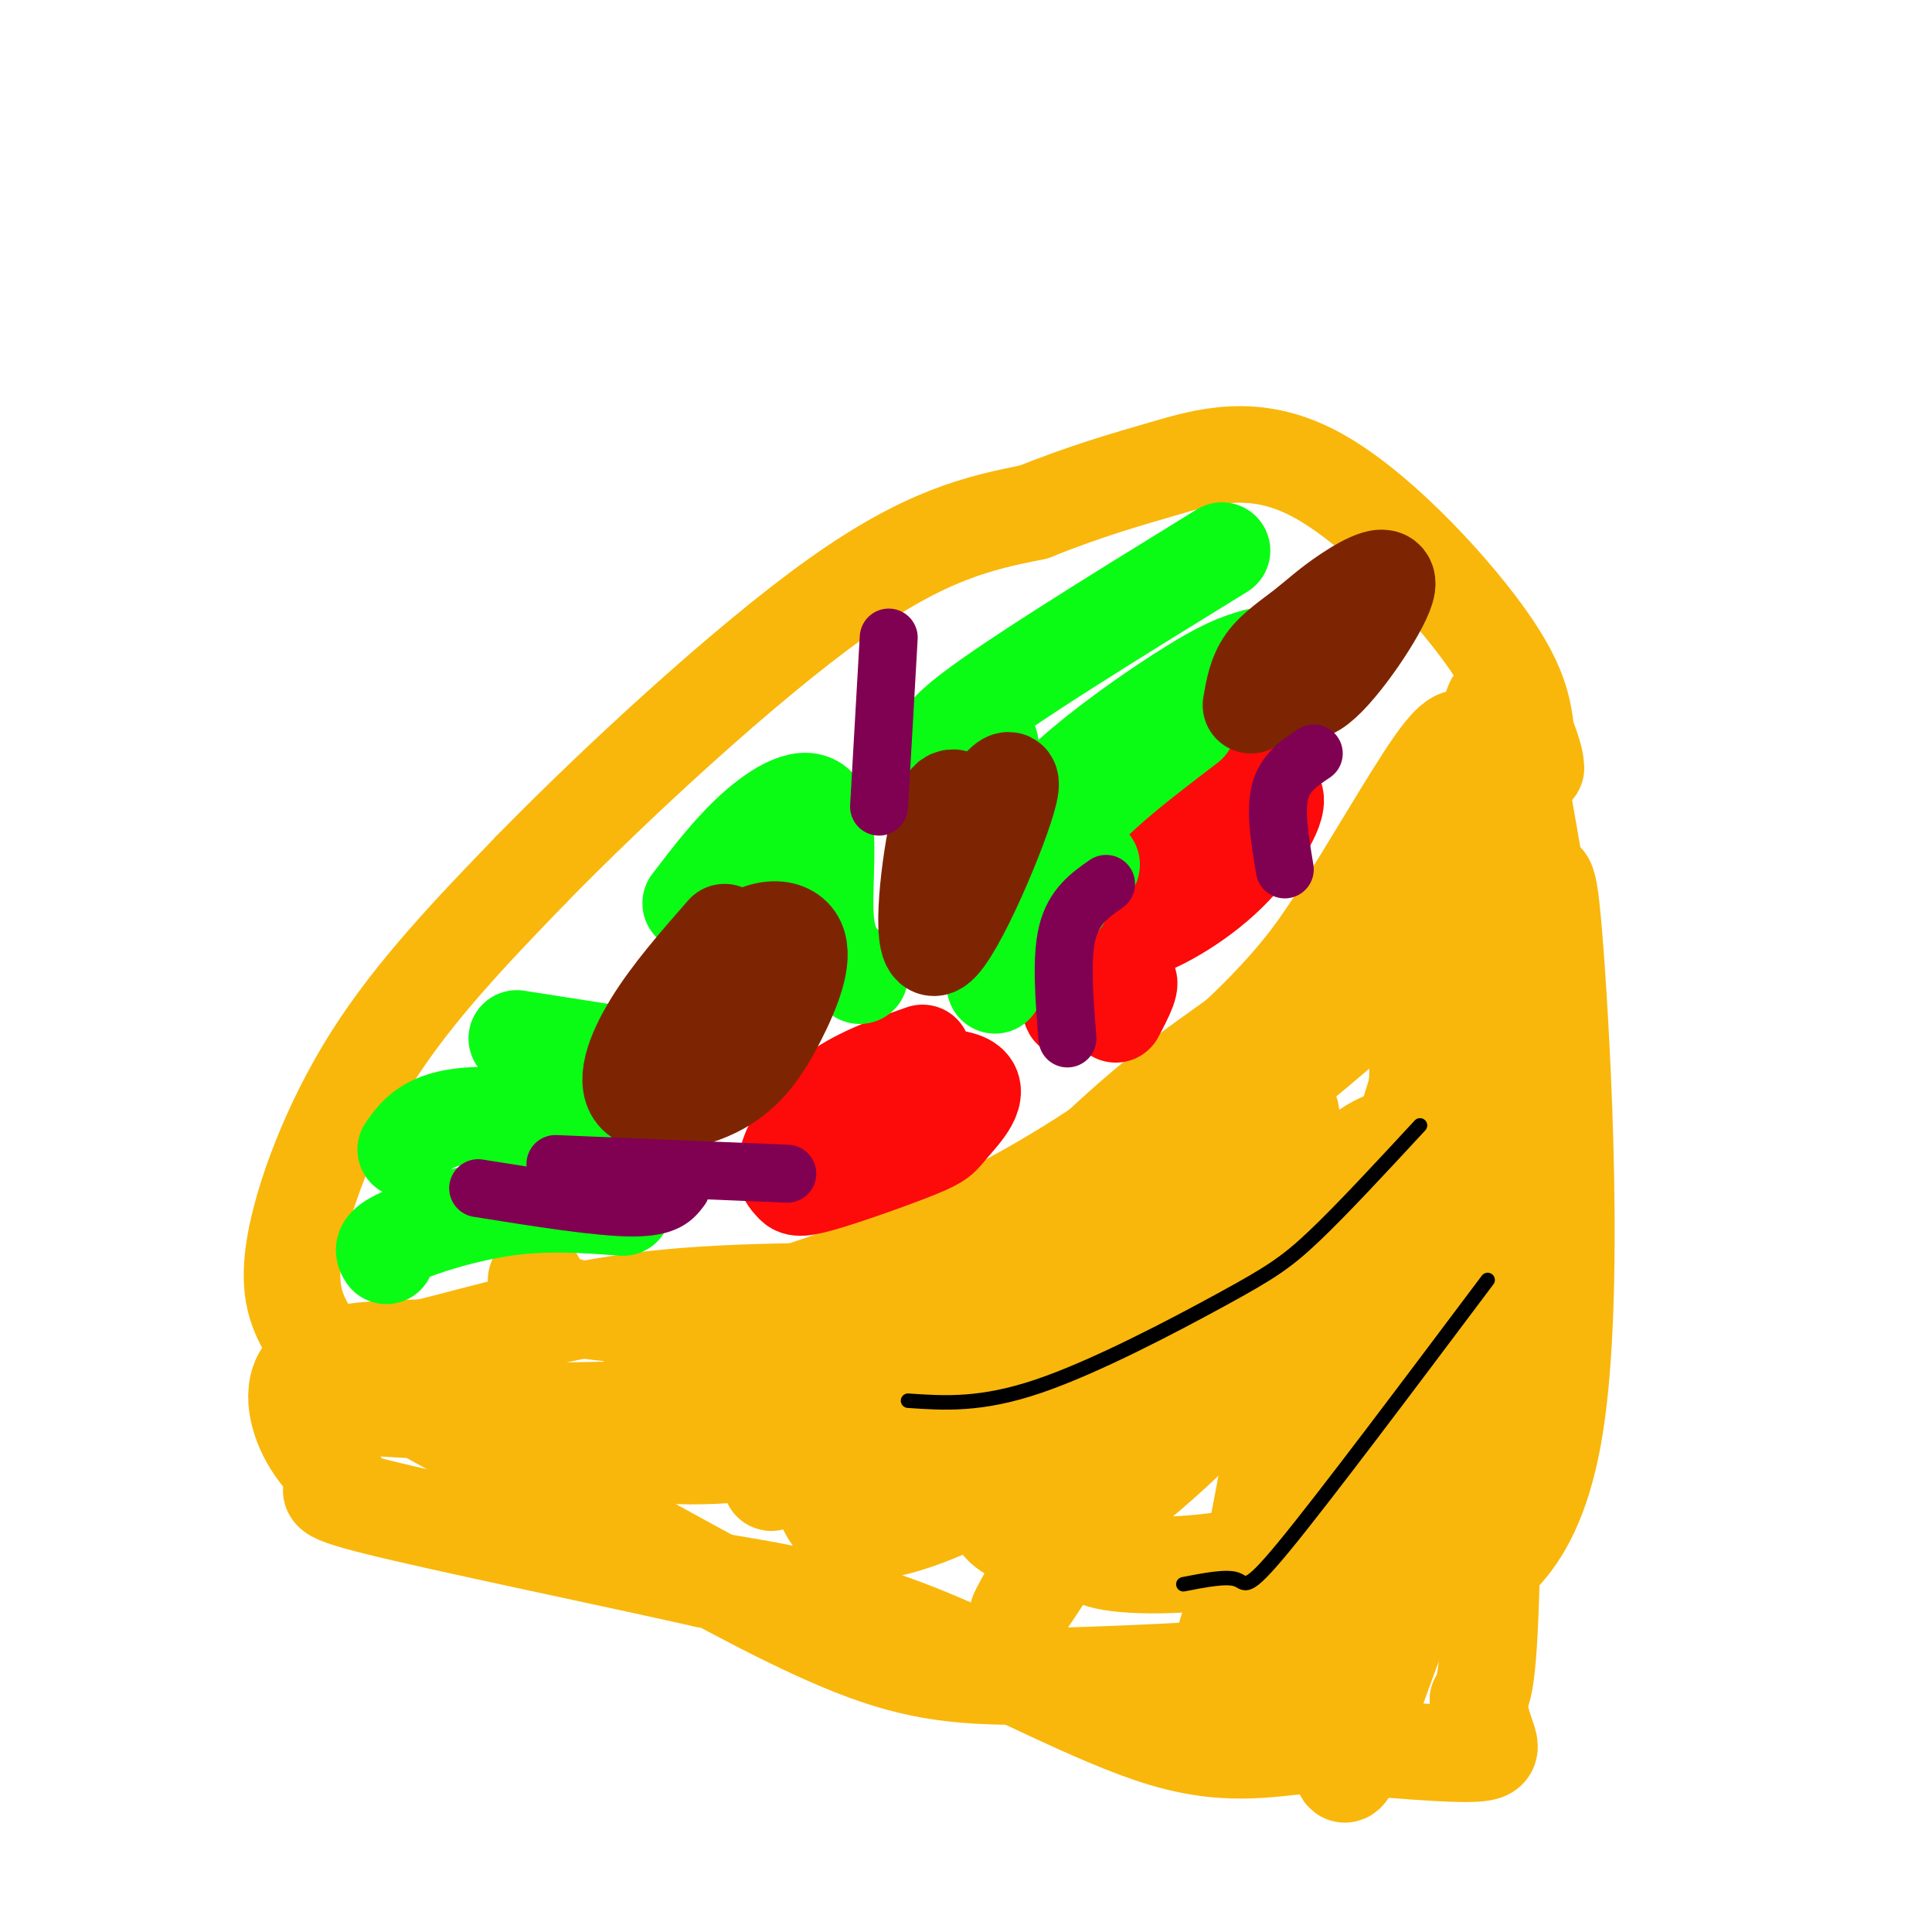
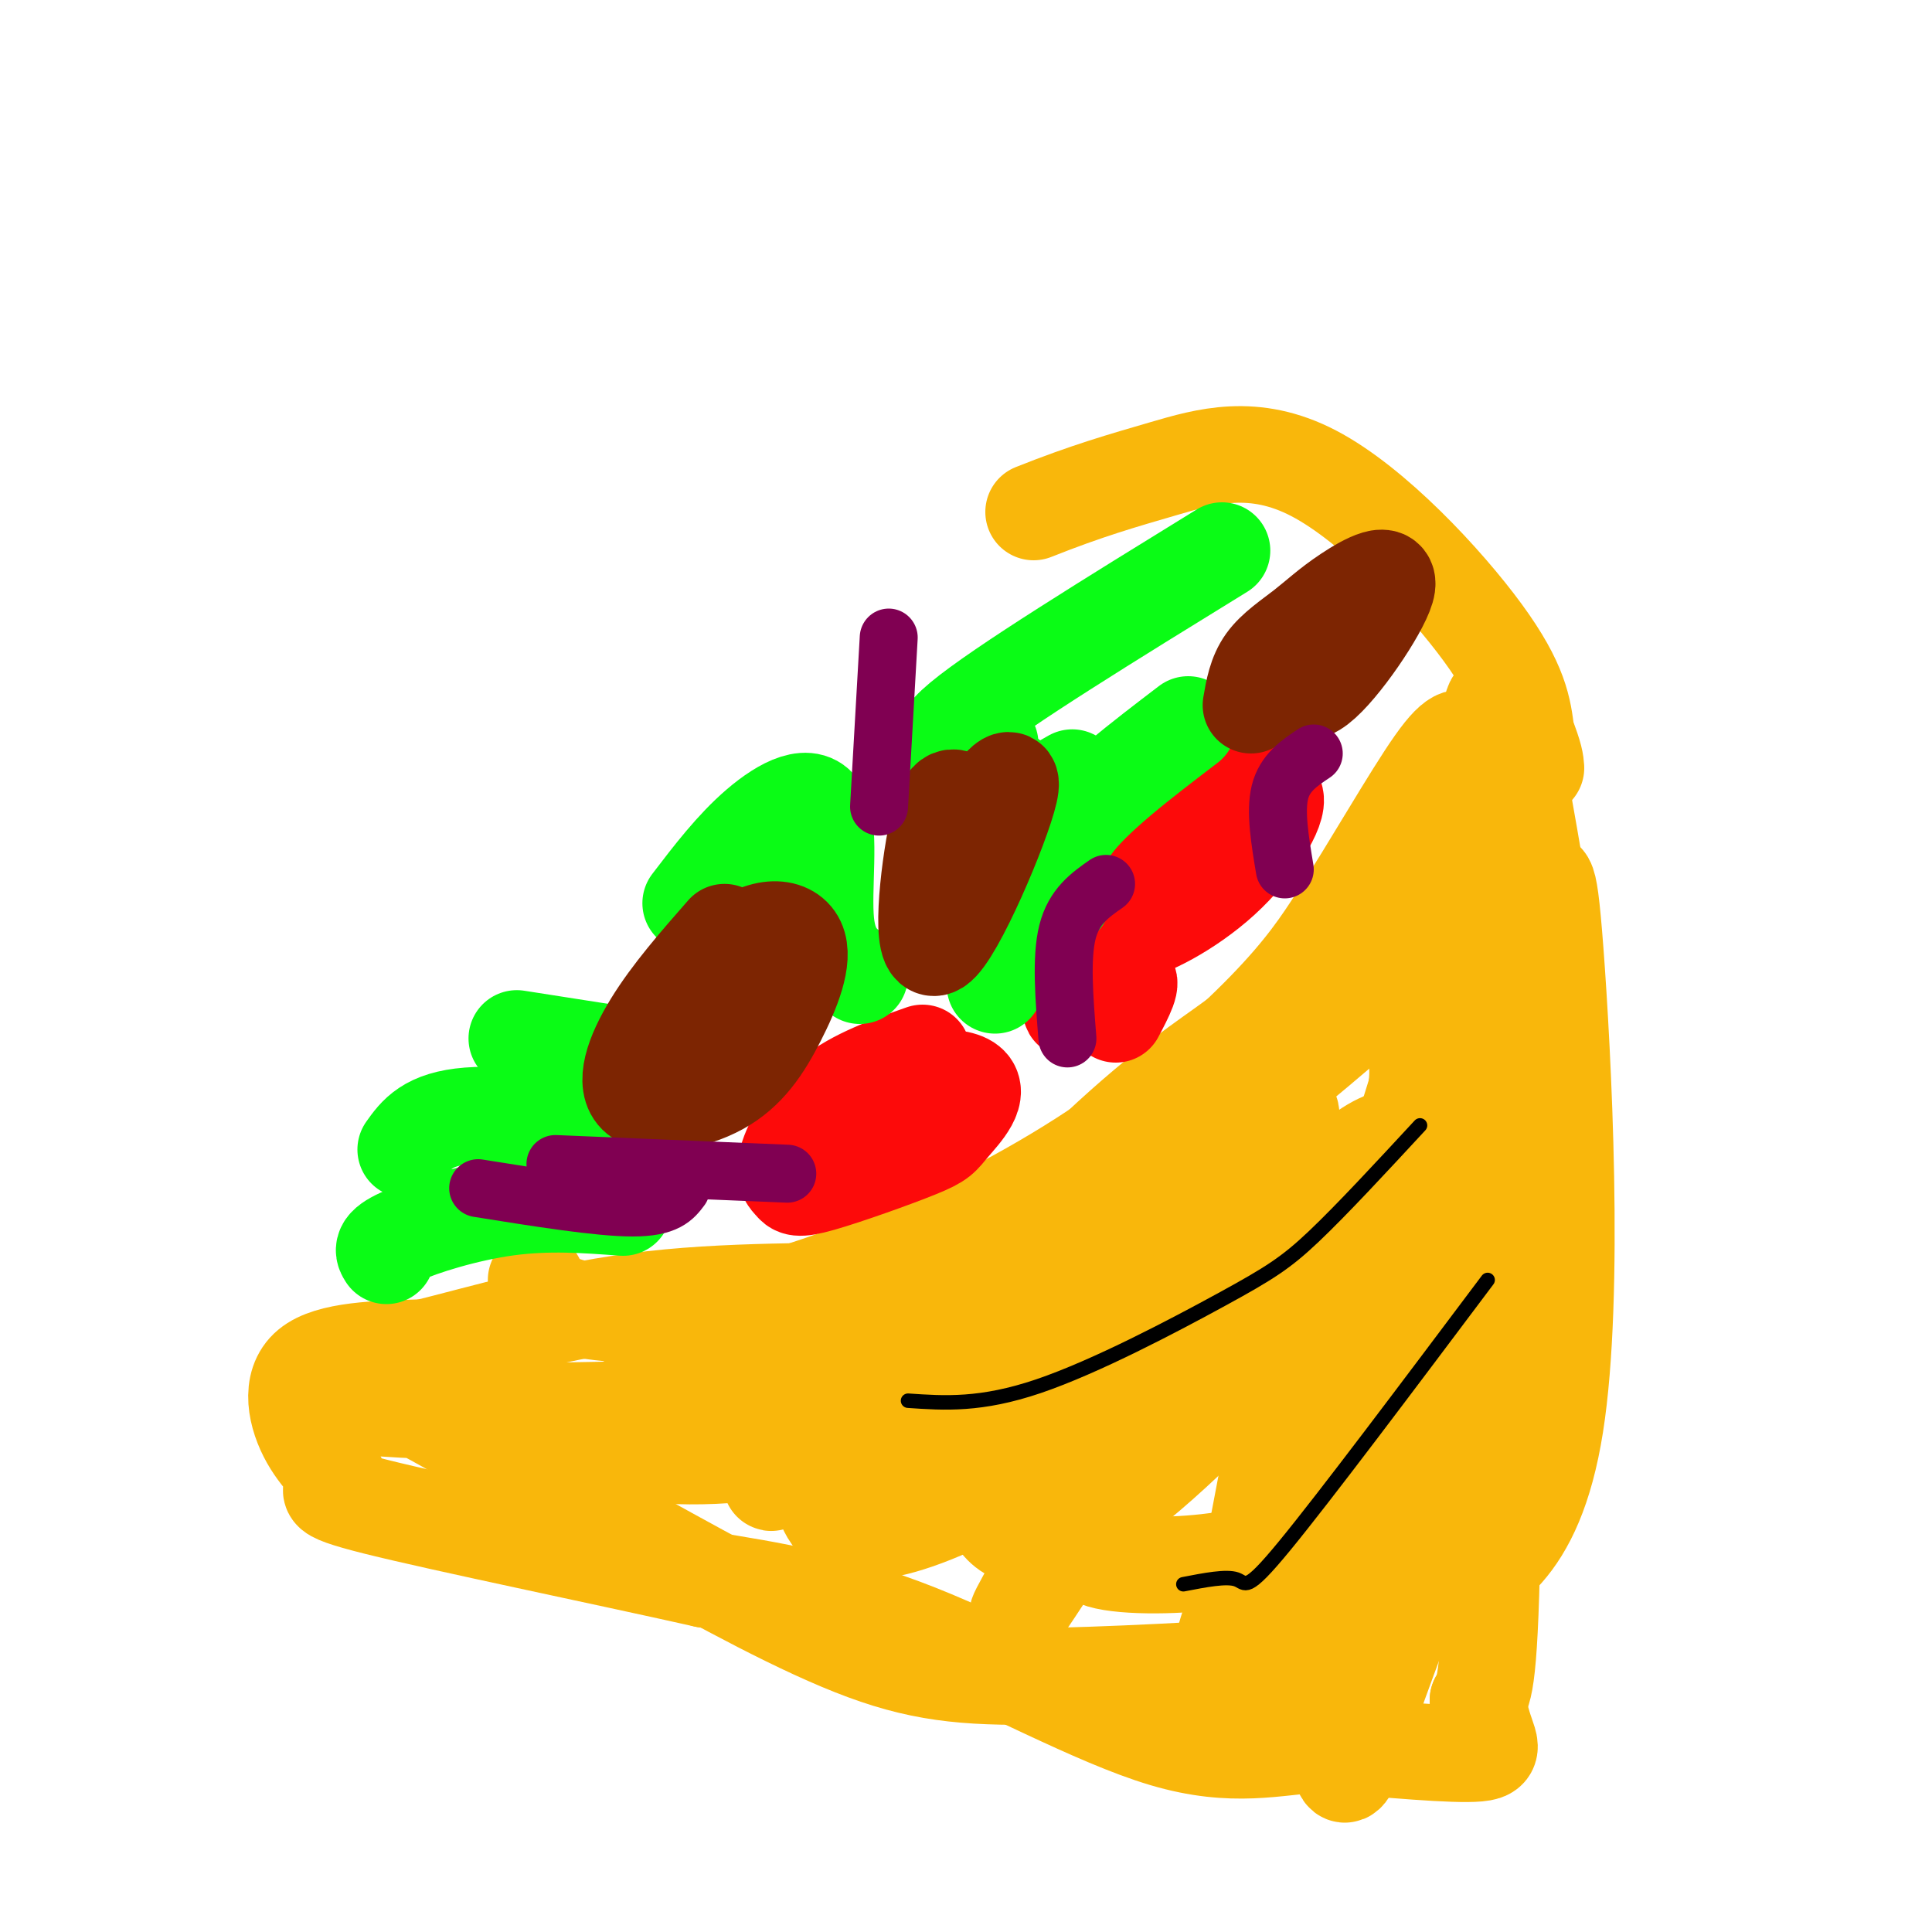
<svg xmlns="http://www.w3.org/2000/svg" viewBox="0 0 400 400" version="1.1">
  <g fill="none" stroke="rgb(249,183,11)" stroke-width="20" stroke-linecap="round" stroke-linejoin="round">
    <path d="M111,265c1.200,2.311 2.400,4.622 9,6c6.600,1.378 18.600,1.822 30,0c11.400,-1.822 22.200,-5.911 33,-10" />
    <path d="M183,261c13.155,-5.250 29.542,-13.375 44,-23c14.458,-9.625 26.988,-20.750 35,-29c8.012,-8.250 11.506,-13.625 15,-19" />
    <path d="M277,190c6.467,-9.889 15.133,-25.111 20,-32c4.867,-6.889 5.933,-5.444 7,-4" />
    <path d="M304,154c1.833,4.000 2.917,16.000 4,28" />
    <path d="M308,182c0.978,32.000 1.422,98.000 1,132c-0.422,34.000 -1.711,36.000 -3,38" />
    <path d="M306,352c0.956,8.444 4.844,10.556 0,11c-4.844,0.444 -18.422,-0.778 -32,-2" />
    <path d="M274,361c-9.905,0.643 -18.667,3.250 -33,-1c-14.333,-4.250 -34.238,-15.357 -51,-22c-16.762,-6.643 -30.381,-8.821 -44,-11" />
    <path d="M146,327c-21.800,-4.881 -54.300,-11.584 -68,-15c-13.700,-3.416 -8.600,-3.544 -8,-5c0.600,-1.456 -3.300,-4.238 -6,-9c-2.700,-4.762 -4.200,-11.503 0,-15c4.200,-3.497 14.100,-3.748 24,-4" />
    <path d="M88,279c11.451,-2.813 28.079,-7.845 47,-10c18.921,-2.155 40.133,-1.433 51,-2c10.867,-0.567 11.387,-2.422 15,-4c3.613,-1.578 10.318,-2.879 21,-9c10.682,-6.121 25.341,-17.060 40,-28" />
    <path d="M262,226c14.197,-11.173 29.689,-25.106 37,-32c7.311,-6.894 6.443,-6.748 8,-12c1.557,-5.252 5.541,-15.903 6,-21c0.459,-5.097 -2.607,-4.642 -6,7c-3.393,11.642 -7.112,34.469 -13,55c-5.888,20.531 -13.944,38.765 -22,57" />
    <path d="M272,280c-4.771,10.366 -5.697,7.781 -8,18c-2.303,10.219 -5.983,33.243 -9,43c-3.017,9.757 -5.372,6.247 4,-17c9.372,-23.247 30.471,-66.231 40,-88c9.529,-21.769 7.489,-22.322 4,-27c-3.489,-4.678 -8.425,-13.479 -10,-18c-1.575,-4.521 0.213,-4.760 2,-5" />
    <path d="M295,186c2.155,4.310 6.542,17.583 9,8c2.458,-9.583 2.988,-42.024 5,-48c2.012,-5.976 5.506,14.512 9,35" />
    <path d="M318,181c1.979,3.615 2.428,-4.846 4,16c1.572,20.846 4.267,71.000 0,98c-4.267,27.000 -15.495,30.846 -23,35c-7.505,4.154 -11.287,8.615 -15,11c-3.713,2.385 -7.356,2.692 -11,3" />
    <path d="M273,344c-12.083,1.167 -36.792,2.583 -54,3c-17.208,0.417 -26.917,-0.167 -40,-5c-13.083,-4.833 -29.542,-13.917 -46,-23" />
    <path d="M133,319c-16.731,-9.491 -35.557,-21.718 -48,-28c-12.443,-6.282 -18.502,-6.619 -21,-5c-2.498,1.619 -1.436,5.195 24,6c25.436,0.805 75.247,-1.160 98,-2c22.753,-0.840 18.449,-0.555 33,-6c14.551,-5.445 47.956,-16.620 55,-22c7.044,-5.380 -12.273,-4.966 -33,2c-20.727,6.966 -42.863,20.483 -65,34" />
    <path d="M176,298c-15.643,8.295 -22.249,12.034 -10,6c12.249,-6.034 43.355,-21.841 57,-29c13.645,-7.159 9.828,-5.670 12,-8c2.172,-2.330 10.331,-8.477 5,-11c-5.331,-2.523 -24.153,-1.420 -33,-1c-8.847,0.420 -7.718,0.159 -21,7c-13.282,6.841 -40.975,20.785 -55,28c-14.025,7.215 -14.384,7.702 -9,9c5.384,1.298 16.509,3.406 31,2c14.491,-1.406 32.348,-6.325 58,-16c25.652,-9.675 59.099,-24.105 74,-31c14.901,-6.895 11.258,-6.256 7,-6c-4.258,0.256 -9.129,0.128 -14,0" />
    <path d="M278,248c-4.059,-0.174 -7.205,-0.607 -22,6c-14.795,6.607 -41.239,20.256 -55,28c-13.761,7.744 -14.840,9.582 -18,13c-3.160,3.418 -8.403,8.415 -11,11c-2.597,2.585 -2.549,2.757 -1,6c1.549,3.243 4.597,9.556 26,0c21.403,-9.556 61.160,-34.980 69,-40c7.840,-5.020 -16.236,10.364 -28,21c-11.764,10.636 -11.216,16.523 -12,21c-0.784,4.477 -2.902,7.545 2,9c4.902,1.455 16.822,1.296 25,0c8.178,-1.296 12.614,-3.728 18,-8c5.386,-4.272 11.722,-10.382 17,-15c5.278,-4.618 9.498,-7.743 14,-14c4.502,-6.257 9.286,-15.645 6,-15c-3.286,0.645 -14.643,11.322 -26,22" />
    <path d="M282,293c-8.059,9.483 -15.208,22.192 -19,29c-3.792,6.808 -4.229,7.717 -5,13c-0.771,5.283 -1.876,14.941 -1,19c0.876,4.059 3.733,2.518 7,-1c3.267,-3.518 6.943,-9.013 11,-26c4.057,-16.987 8.493,-45.464 9,-58c0.507,-12.536 -2.917,-9.130 -5,13c-2.083,22.130 -2.826,62.983 -2,78c0.826,15.017 3.223,4.197 7,-7c3.777,-11.197 8.936,-22.771 12,-37c3.064,-14.229 4.032,-31.115 5,-48" />
    <path d="M301,268c0.321,-6.046 -1.375,2.837 -2,-7c-0.625,-9.837 -0.178,-38.396 -21,-19c-20.822,19.396 -62.912,86.746 -67,92c-4.088,5.254 29.827,-51.587 45,-79c15.173,-27.413 11.603,-25.399 9,-25c-2.603,0.399 -4.239,-0.816 -5,-2c-0.761,-1.184 -0.646,-2.338 -8,7c-7.354,9.338 -22.177,29.169 -37,49" />
    <path d="M215,284c-7.585,10.195 -8.047,11.184 -9,15c-0.953,3.816 -2.399,10.459 0,15c2.399,4.541 8.641,6.979 20,0c11.359,-6.979 27.834,-23.376 38,-35c10.166,-11.624 14.023,-18.474 18,-26c3.977,-7.526 8.075,-15.729 10,-22c1.925,-6.271 1.679,-10.610 1,-14c-0.679,-3.390 -1.789,-5.831 -5,-7c-3.211,-1.169 -8.523,-1.065 -13,-1c-4.477,0.065 -8.121,0.090 -11,1c-2.879,0.910 -4.994,2.706 -11,7c-6.006,4.294 -15.902,11.088 -31,26c-15.098,14.912 -35.396,37.943 -45,50c-9.604,12.057 -8.512,13.140 -7,14c1.512,0.860 3.444,1.499 9,0c5.556,-1.499 14.737,-5.134 27,-15c12.263,-9.866 27.609,-25.964 34,-34c6.391,-8.036 3.826,-8.010 2,-8c-1.826,0.010 -2.913,0.005 -4,0" />
    <path d="M238,250c-3.547,0.111 -10.415,0.389 -21,4c-10.585,3.611 -24.889,10.556 -33,14c-8.111,3.444 -10.030,3.389 -18,9c-7.970,5.611 -21.991,16.889 -25,20c-3.009,3.111 4.996,-1.944 13,-7" />
-     <path d="M64,276c-2.311,-4.133 -4.622,-8.267 -3,-18c1.622,-9.733 7.178,-25.067 16,-39c8.822,-13.933 20.911,-26.467 33,-39" />
-     <path d="M110,180c17.311,-17.711 44.089,-42.489 63,-56c18.911,-13.511 29.956,-15.756 41,-18" />
    <path d="M214,106c11.108,-4.424 18.380,-6.485 27,-9c8.620,-2.515 18.590,-5.485 31,1c12.410,6.485 27.260,22.424 35,33c7.740,10.576 8.370,15.788 9,21" />
    <path d="M316,152c1.833,4.667 1.917,5.833 2,7" />
    <path d="M306,189c3.500,7.333 7.000,14.667 7,36c0.000,21.333 -3.500,56.667 -7,92" />
  </g>
  <g fill="none" stroke="rgb(253,10,10)" stroke-width="20" stroke-linecap="round" stroke-linejoin="round">
    <path d="M262,165c0.735,-1.941 1.470,-3.882 -2,-2c-3.470,1.882 -11.145,7.588 -16,12c-4.855,4.412 -6.889,7.531 -9,11c-2.111,3.469 -4.299,7.289 -1,7c3.299,-0.289 12.086,-4.688 19,-11c6.914,-6.312 11.956,-14.537 11,-17c-0.956,-2.463 -7.911,0.837 -11,4c-3.089,3.163 -2.311,6.189 -1,7c1.311,0.811 3.156,-0.595 5,-2" />
    <path d="M257,174c-0.500,-0.333 -4.250,-0.167 -8,0" />
    <path d="M191,218c-6.989,2.470 -13.978,4.939 -19,9c-5.022,4.061 -8.079,9.713 -9,13c-0.921,3.287 0.292,4.210 1,5c0.708,0.790 0.911,1.446 6,0c5.089,-1.446 15.065,-4.995 20,-7c4.935,-2.005 4.828,-2.465 7,-5c2.172,-2.535 6.623,-7.144 3,-9c-3.623,-1.856 -15.321,-0.959 -22,1c-6.679,1.959 -8.340,4.979 -10,8" />
    <path d="M168,233c-0.167,0.500 4.417,-2.250 9,-5" />
    <path d="M223,205c-1.156,2.511 -2.311,5.022 0,4c2.311,-1.022 8.089,-5.578 10,-6c1.911,-0.422 -0.044,3.289 -2,7" />
  </g>
  <g fill="none" stroke="rgb(10,252,21)" stroke-width="20" stroke-linecap="round" stroke-linejoin="round">
    <path d="M135,234c-14.750,-1.833 -29.500,-3.667 -38,-3c-8.500,0.667 -10.750,3.833 -13,7" />
    <path d="M129,250c-7.756,-0.578 -15.511,-1.156 -24,0c-8.489,1.156 -17.711,4.044 -22,6c-4.289,1.956 -3.644,2.978 -3,4" />
    <path d="M139,220c0.000,0.000 -32.000,-5.000 -32,-5" />
    <path d="M157,186c0.000,0.000 0.100,0.100 0.1,0.1" />
    <path d="M160,196c0.000,0.000 0.100,0.100 0.1,0.1" />
    <path d="M206,204c-2.750,-11.917 -5.500,-23.833 -5,-31c0.500,-7.167 4.250,-9.583 8,-12" />
    <path d="M214,195c-1.167,-9.167 -2.333,-18.333 -1,-24c1.333,-5.667 5.167,-7.833 9,-10" />
    <path d="M220,186c-1.167,-4.500 -2.333,-9.000 2,-15c4.333,-6.000 14.167,-13.500 24,-21" />
-     <path d="M226,179c-7.511,-2.156 -15.022,-4.311 -11,-11c4.022,-6.689 19.578,-17.911 29,-24c9.422,-6.089 12.711,-7.044 16,-8" />
    <path d="M178,202c-3.149,-2.054 -6.298,-4.107 -7,-11c-0.702,-6.893 1.042,-18.625 -1,-23c-2.042,-4.375 -7.869,-1.393 -13,3c-5.131,4.393 -9.565,10.196 -14,16" />
    <path d="M205,154c-7.000,0.833 -14.000,1.667 -6,-5c8.000,-6.667 31.000,-20.833 54,-35" />
  </g>
  <g fill="none" stroke="rgb(125,37,2)" stroke-width="20" stroke-linecap="round" stroke-linejoin="round">
    <path d="M150,193c-5.567,6.352 -11.135,12.704 -15,19c-3.865,6.296 -6.029,12.534 -3,15c3.029,2.466 11.251,1.158 17,-2c5.749,-3.158 9.024,-8.167 12,-14c2.976,-5.833 5.653,-12.491 4,-16c-1.653,-3.509 -7.637,-3.868 -14,2c-6.363,5.868 -13.104,17.962 -14,21c-0.896,3.038 4.052,-2.981 9,-9" />
    <path d="M146,209c3.133,-4.067 6.467,-9.733 7,-11c0.533,-1.267 -1.733,1.867 -4,5" />
    <path d="M199,166c-1.598,-1.198 -3.196,-2.396 -5,6c-1.804,8.396 -3.813,26.384 0,24c3.813,-2.384 13.450,-25.142 15,-32c1.550,-6.858 -4.986,2.183 -9,9c-4.014,6.817 -5.507,11.408 -7,16" />
    <path d="M266,136c1.188,4.785 2.375,9.571 7,6c4.625,-3.571 12.687,-15.498 14,-20c1.313,-4.502 -4.122,-1.578 -8,1c-3.878,2.578 -6.198,4.809 -9,7c-2.802,2.191 -6.086,4.340 -8,7c-1.914,2.660 -2.457,5.830 -3,9" />
  </g>
  <g fill="none" stroke="rgb(128,0,82)" stroke-width="12" stroke-linecap="round" stroke-linejoin="round">
    <path d="M163,243c0.000,0.000 -48.000,-2.000 -48,-2" />
    <path d="M221,215c-0.667,-8.333 -1.333,-16.667 0,-22c1.333,-5.333 4.667,-7.667 8,-10" />
    <path d="M141,246c-1.500,2.000 -3.000,4.000 -10,4c-7.000,0.000 -19.500,-2.000 -32,-4" />
    <path d="M182,167c0.000,0.000 2.000,-35.000 2,-35" />
    <path d="M266,180c-1.000,-6.000 -2.000,-12.000 -1,-16c1.000,-4.000 4.000,-6.000 7,-8" />
  </g>
  <g fill="none" stroke="rgb(0,0,0)" stroke-width="3" stroke-linecap="round" stroke-linejoin="round">
    <path d="M188,290c7.548,0.518 15.095,1.036 27,-3c11.905,-4.036 28.167,-12.625 38,-18c9.833,-5.375 13.238,-7.536 19,-13c5.762,-5.464 13.881,-14.232 22,-23" />
    <path d="M245,328c4.467,-0.867 8.933,-1.733 11,-1c2.067,0.733 1.733,3.067 10,-7c8.267,-10.067 25.133,-32.533 42,-55" />
  </g>
</svg>